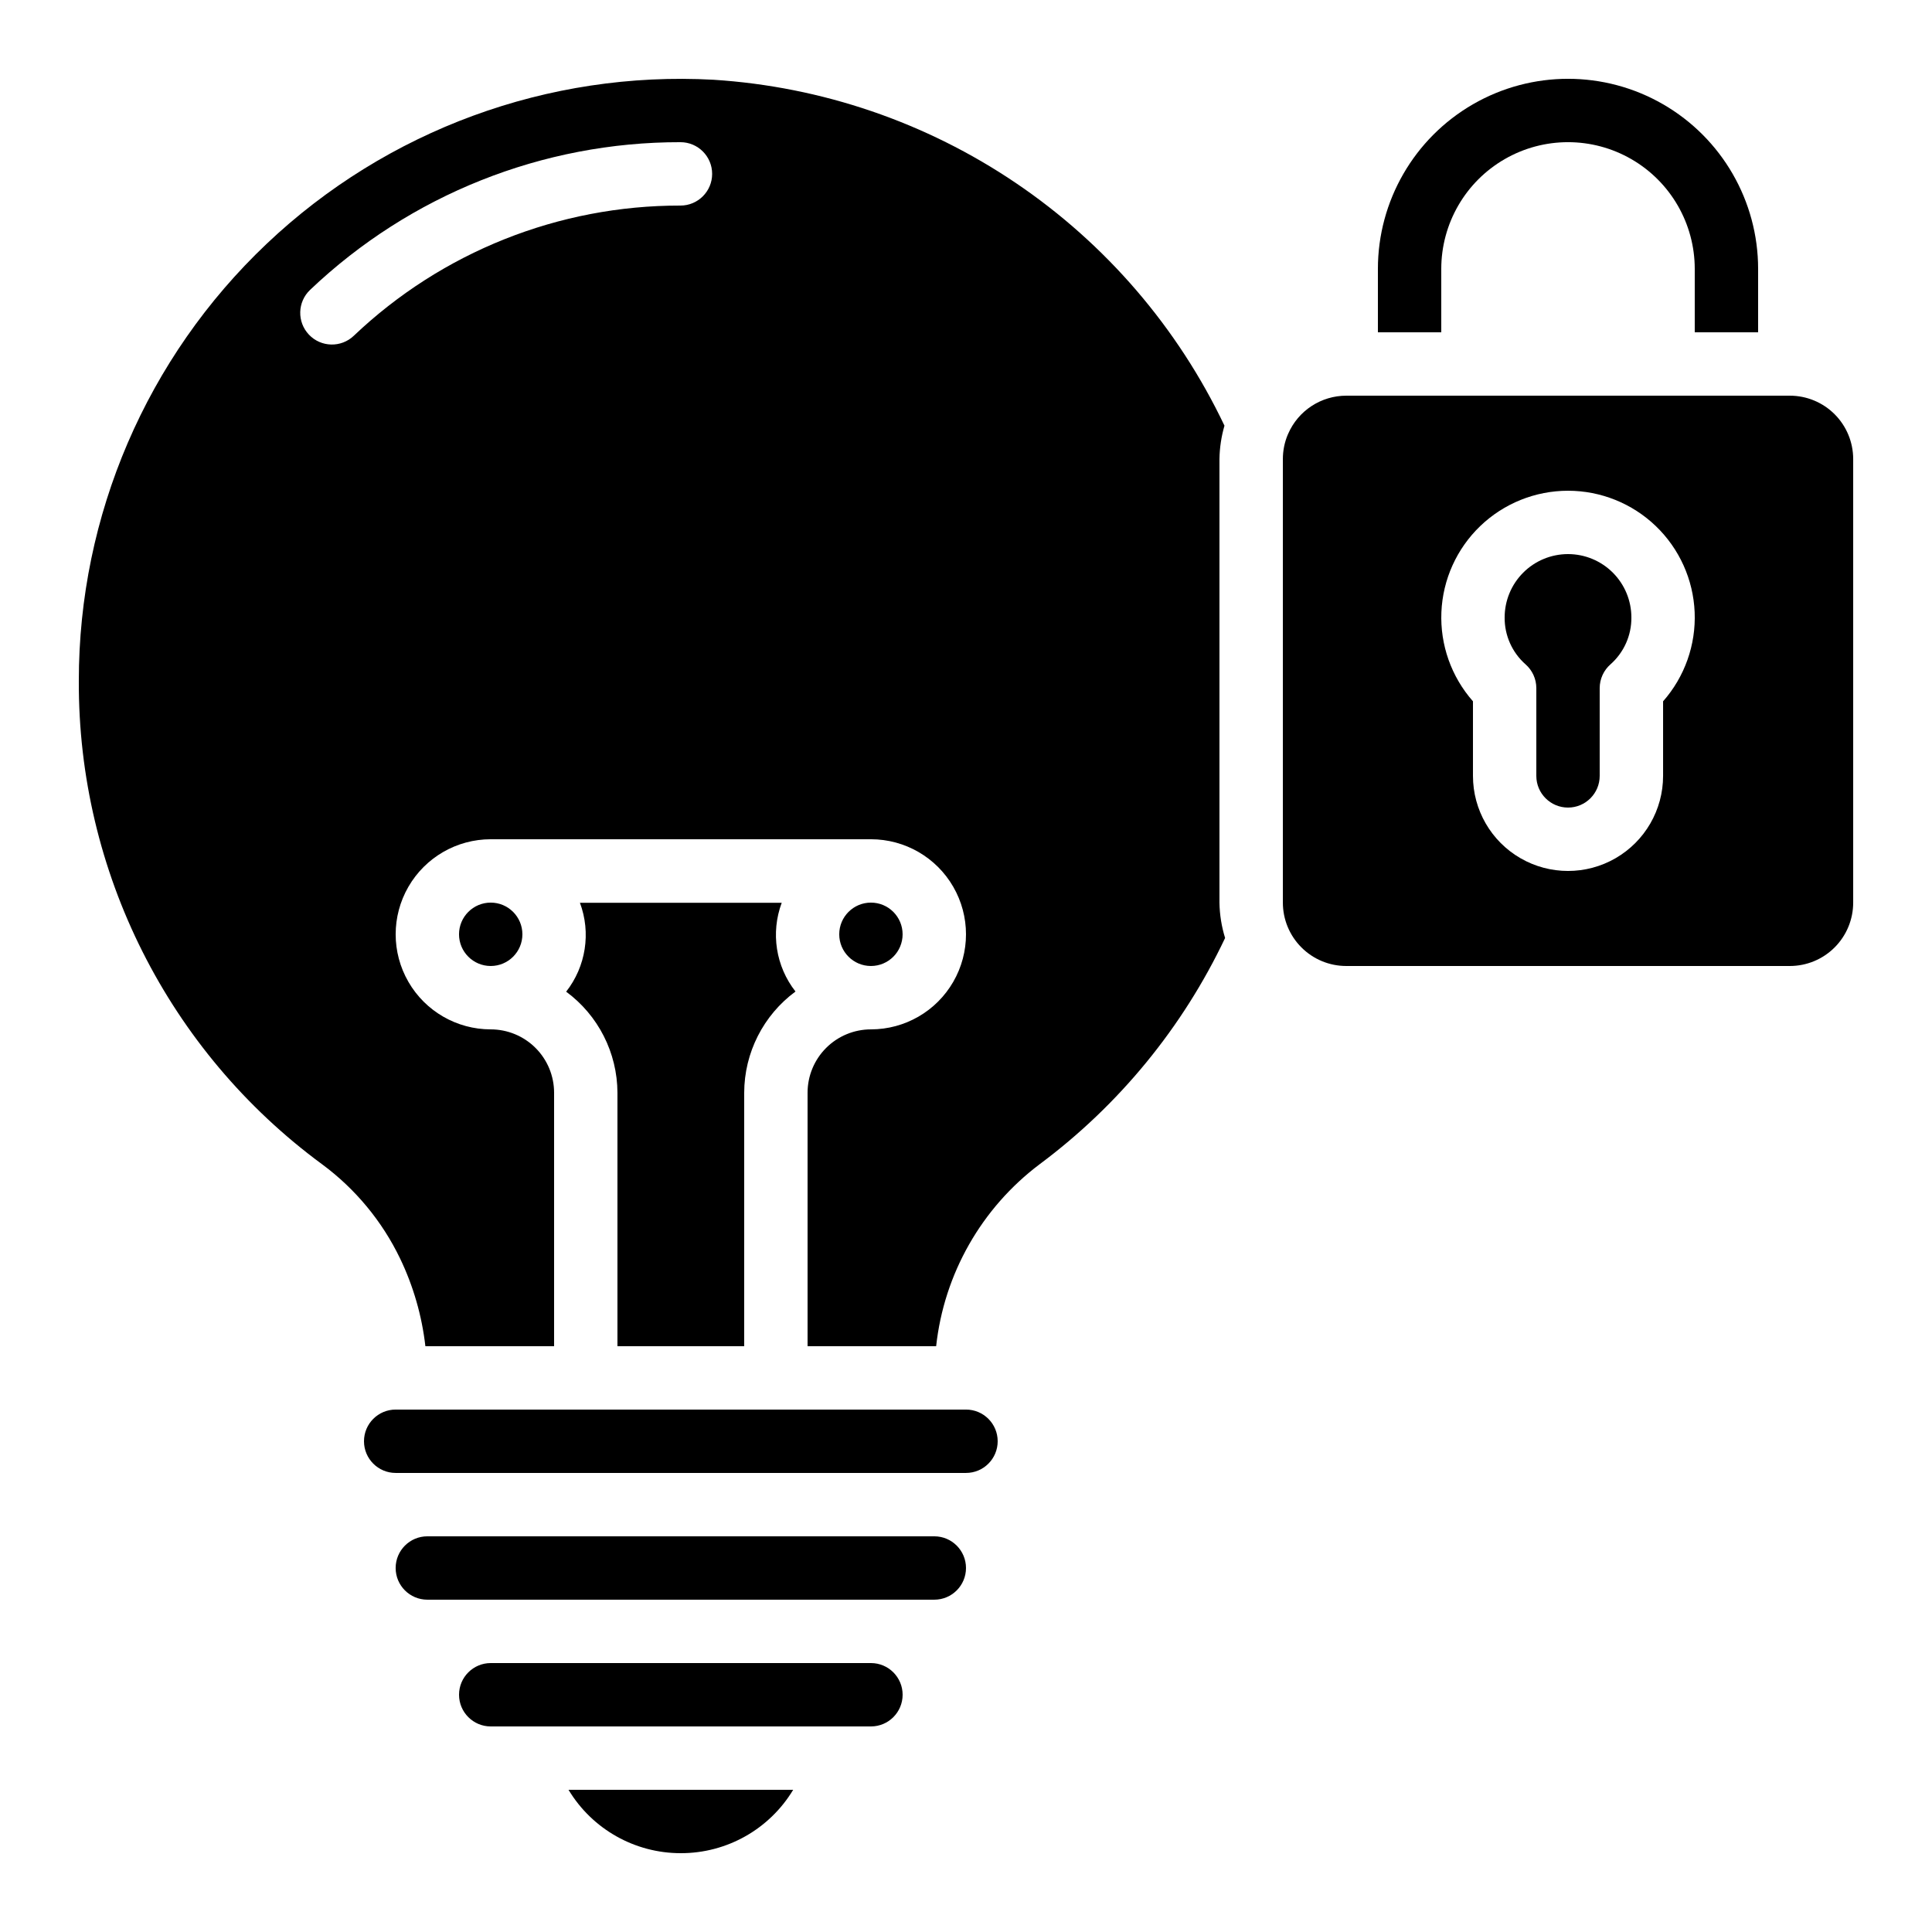
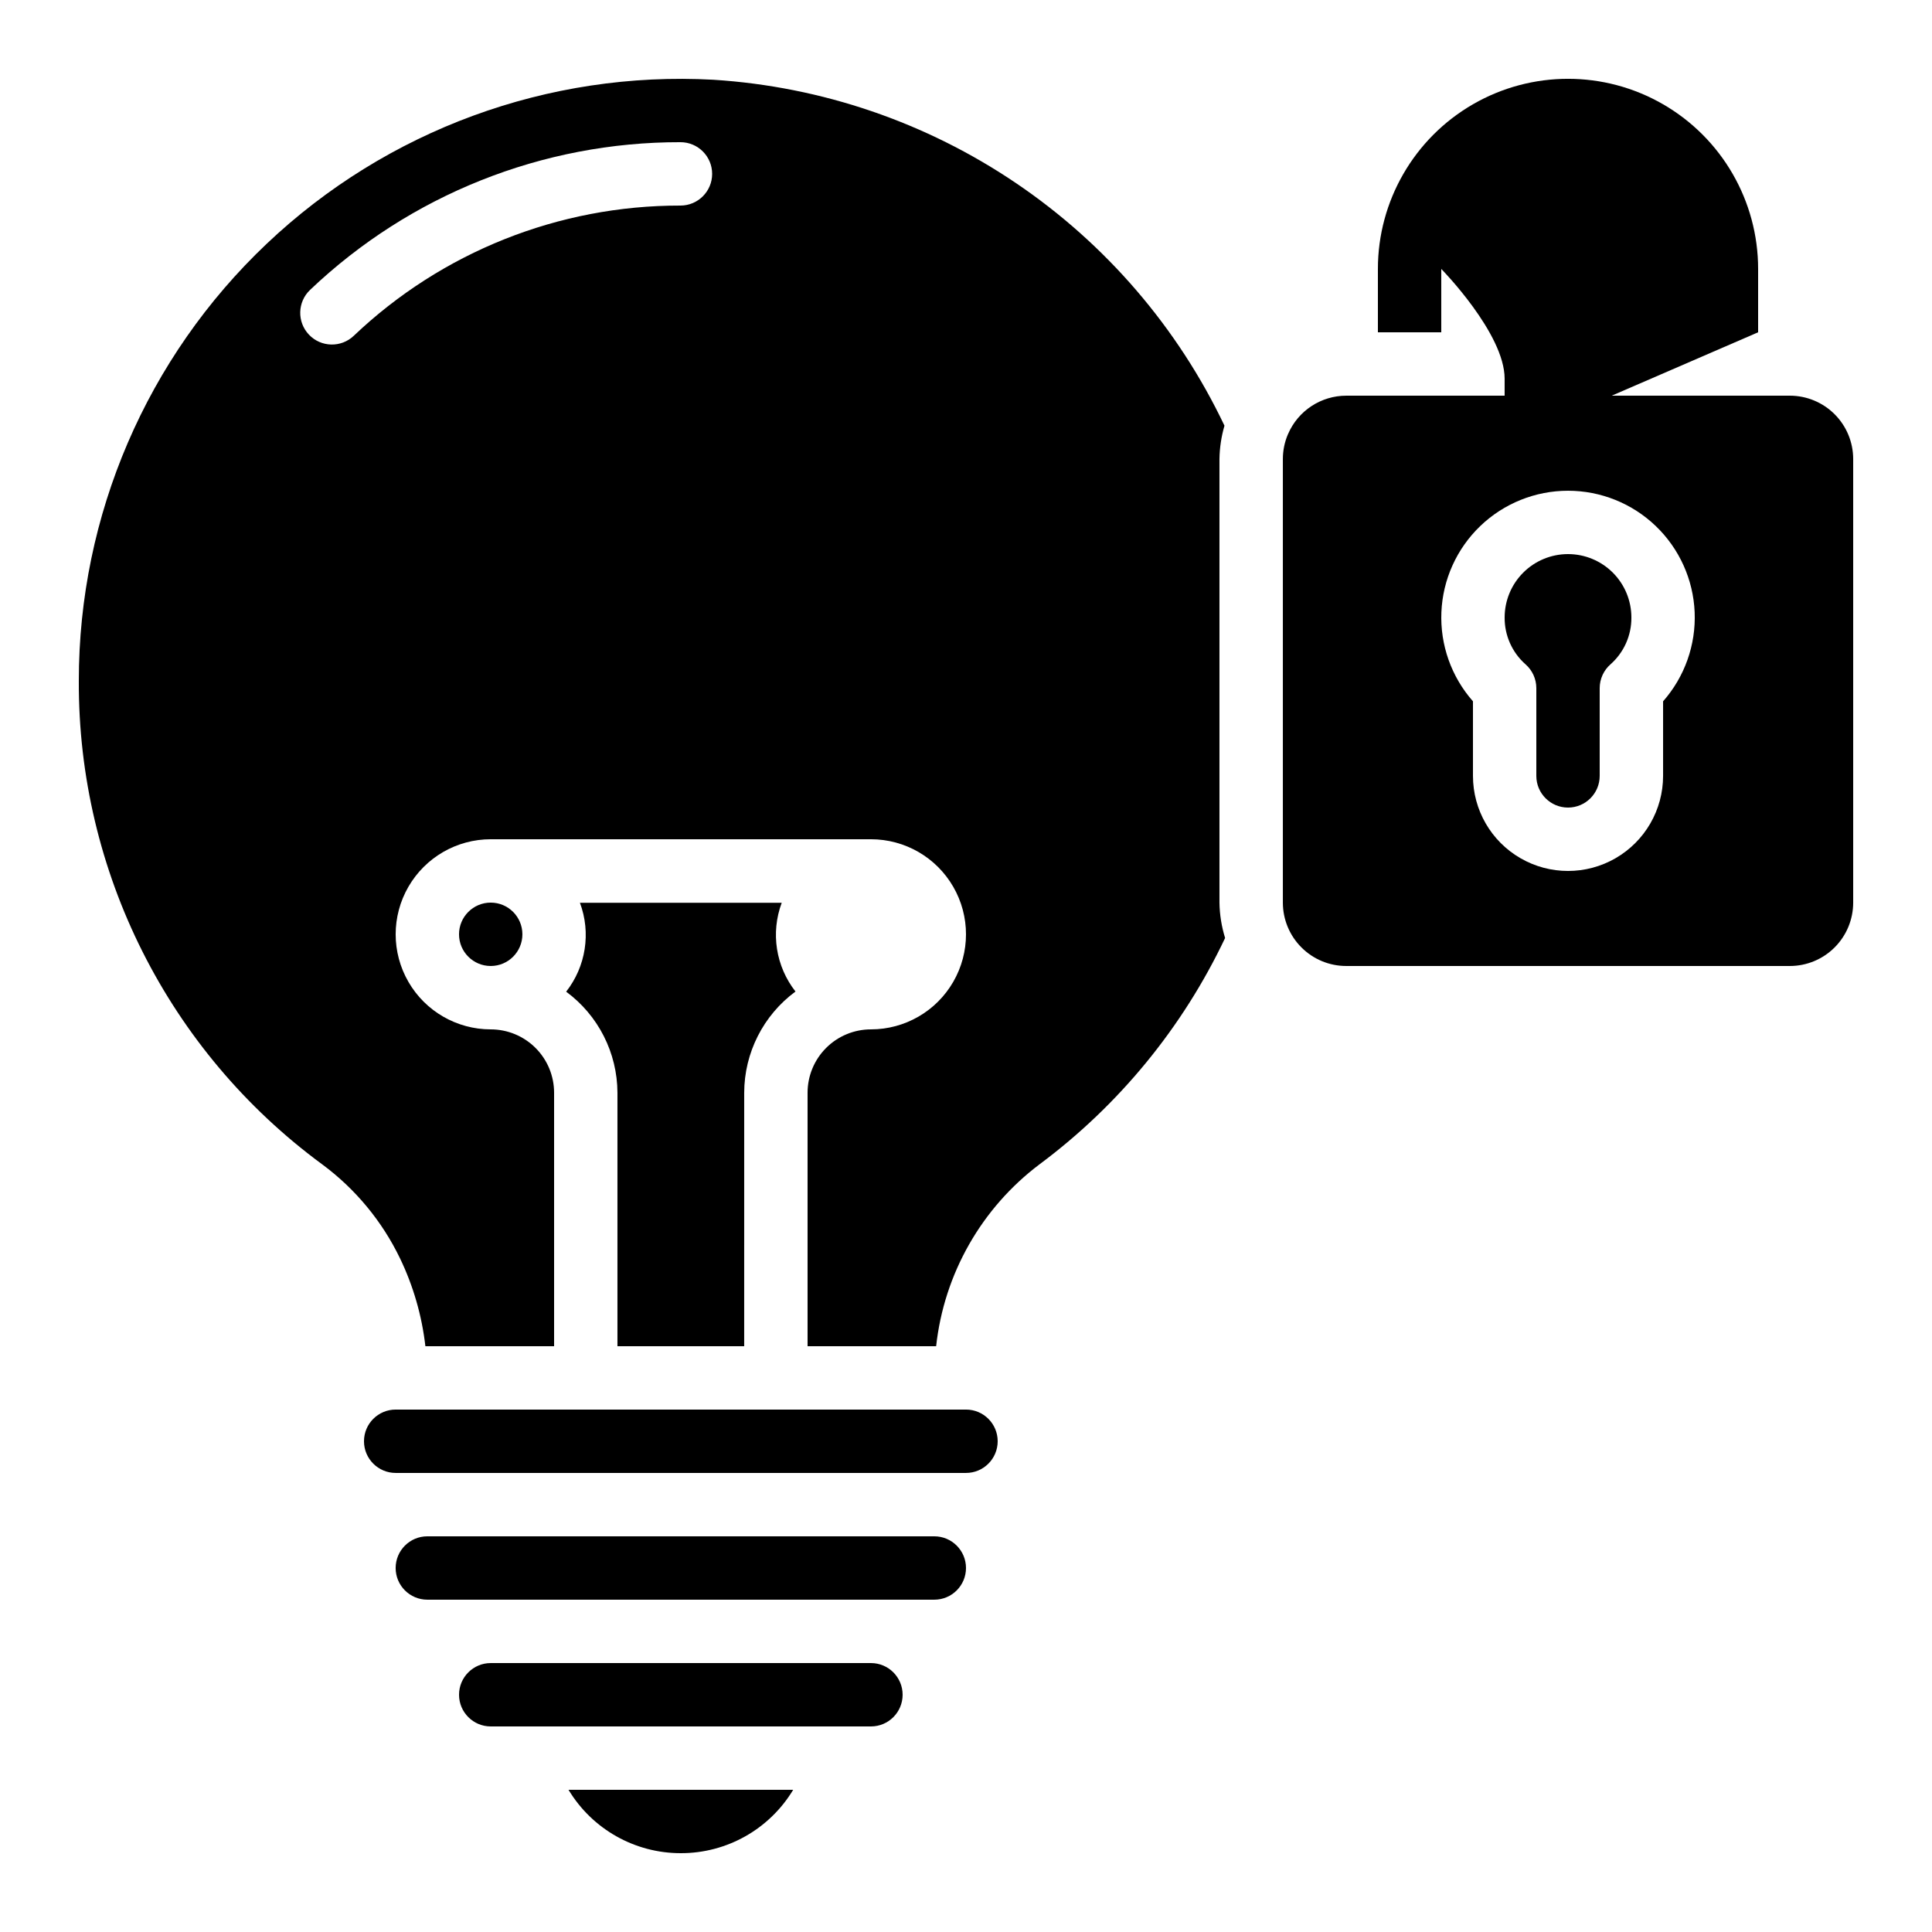
<svg xmlns="http://www.w3.org/2000/svg" fill="#000000" width="800px" height="800px" version="1.1" viewBox="144 144 512 512">
  <g>
-     <path d="m609.92 232.06v-16.793c0-18-9.602-34.633-25.188-43.633-15.59-9-34.793-9-50.383 0-15.586 9-25.191 25.633-25.191 43.633v16.793h16.793v-16.793c0-12 6.402-23.09 16.797-29.09 10.391-6 23.195-6 33.586 0s16.793 17.09 16.793 29.09v16.793z" />
+     <path d="m609.92 232.06v-16.793c0-18-9.602-34.633-25.188-43.633-15.59-9-34.793-9-50.383 0-15.586 9-25.191 25.633-25.191 43.633v16.793h16.793v-16.793s16.793 17.09 16.793 29.09v16.793z" />
    <path d="m400 517.55h-151.14c-4.637 0-8.398 3.758-8.398 8.395 0 4.641 3.762 8.398 8.398 8.398h151.14c4.637 0 8.395-3.758 8.395-8.398 0-4.637-3.758-8.395-8.395-8.395z" />
    <path d="m324.43 635.11c12.184 0.02 23.484-6.356 29.77-16.793h-59.535c6.285 10.438 17.586 16.812 29.766 16.793z" />
    <path d="m618.32 248.86h-117.55c-3.266 0-6.461 0.957-9.195 2.746-2.731 1.789-4.883 4.336-6.188 7.332 0 0.082-0.082 0.152-0.109 0.234-0.863 2.051-1.305 4.254-1.305 6.481v117.55c0 4.457 1.77 8.727 4.922 11.875 3.148 3.152 7.418 4.922 11.875 4.922h117.55c4.453 0 8.727-1.77 11.875-4.922 3.148-3.148 4.918-7.418 4.918-11.875v-117.55c0-4.453-1.77-8.727-4.918-11.875-3.148-3.148-7.422-4.918-11.875-4.918zm-33.586 80.996v19.766c0 9-4.805 17.316-12.598 21.816-7.793 4.5-17.395 4.5-25.191 0-7.793-4.5-12.594-12.816-12.594-21.816v-19.766c-5.731-6.5-8.73-14.961-8.367-23.617 0.363-8.66 4.055-16.84 10.309-22.84 6.254-5.996 14.586-9.348 23.25-9.348 8.664 0 16.992 3.352 23.246 9.348 6.254 6 9.949 14.18 10.312 22.84 0.359 8.656-2.637 17.117-8.367 23.617z" />
    <path d="m282.44 391.6c0 4.637-3.758 8.398-8.395 8.398s-8.398-3.762-8.398-8.398c0-4.637 3.762-8.398 8.398-8.398s8.395 3.762 8.395 8.398" />
    <path d="m559.54 290.84c-4.453 0-8.727 1.77-11.875 4.918-3.148 3.148-4.918 7.422-4.918 11.875-0.043 4.738 1.969 9.262 5.516 12.402 1.828 1.594 2.879 3.898 2.879 6.324v23.258c0 4.637 3.762 8.398 8.398 8.398 4.637 0 8.395-3.762 8.395-8.398v-23.258c0.004-2.426 1.055-4.731 2.883-6.324 3.547-3.141 5.559-7.664 5.516-12.402 0-4.453-1.77-8.727-4.918-11.875-3.148-3.148-7.422-4.918-11.875-4.918z" />
    <path d="m374.81 584.73h-100.76c-4.637 0-8.398 3.758-8.398 8.395s3.762 8.398 8.398 8.398h100.76c4.637 0 8.395-3.762 8.395-8.398s-3.758-8.395-8.395-8.395z" />
    <path d="m391.6 551.14h-134.35c-4.641 0-8.398 3.762-8.398 8.398 0 4.637 3.758 8.395 8.398 8.395h134.35c4.637 0 8.398-3.758 8.398-8.395 0-4.637-3.762-8.398-8.398-8.398z" />
    <path d="m467.17 265.65c0.047-2.992 0.492-5.965 1.328-8.84-12.355-25.969-31.426-48.164-55.242-64.281-23.816-16.117-51.508-25.578-80.207-27.395-43.75-2.391-86.555 13.324-118.36 43.457-31.809 30.129-49.82 72.023-49.801 115.84-0.211 50.551 23.742 98.16 64.465 128.11 8.812 6.512 15.906 15.078 20.664 24.953 3.523 7.328 5.793 15.191 6.715 23.27h34.109v-67.176c0-4.453-1.77-8.727-4.918-11.875-3.148-3.148-7.422-4.918-11.875-4.918-9 0-17.316-4.801-21.816-12.598-4.5-7.793-4.5-17.395 0-25.188 4.5-7.797 12.816-12.598 21.816-12.598h100.76c9 0 17.316 4.801 21.816 12.598 4.5 7.793 4.5 17.395 0 25.188-4.5 7.797-12.816 12.598-21.816 12.598-4.453 0-8.727 1.77-11.875 4.918-3.148 3.148-4.918 7.422-4.918 11.875v67.176h34.074c2.094-19.18 12.023-36.641 27.441-48.242 21.031-15.664 37.902-36.246 49.137-59.945-0.941-3.035-1.445-6.191-1.496-9.371zm-142.84-67.172c-32.227-0.055-63.234 12.305-86.582 34.516-3.359 3.195-8.676 3.062-11.871-0.301-3.195-3.363-3.062-8.676 0.301-11.871 26.465-25.184 61.617-39.203 98.152-39.141 4.637 0 8.395 3.762 8.395 8.398s-3.758 8.398-8.395 8.398z" />
-     <path d="m383.2 391.6c0 4.637-3.758 8.398-8.395 8.398-4.637 0-8.398-3.762-8.398-8.398 0-4.637 3.762-8.398 8.398-8.398 4.637 0 8.395 3.762 8.395 8.398" />
    <path d="m307.63 433.59v67.176h33.586l0.004-67.176c0.023-10.59 5.066-20.543 13.594-26.828-5.227-6.668-6.609-15.57-3.652-23.512h-53.473c2.973 7.953 1.586 16.875-3.652 23.555 8.516 6.273 13.555 16.207 13.594 26.785z" />
  </g>
</svg>